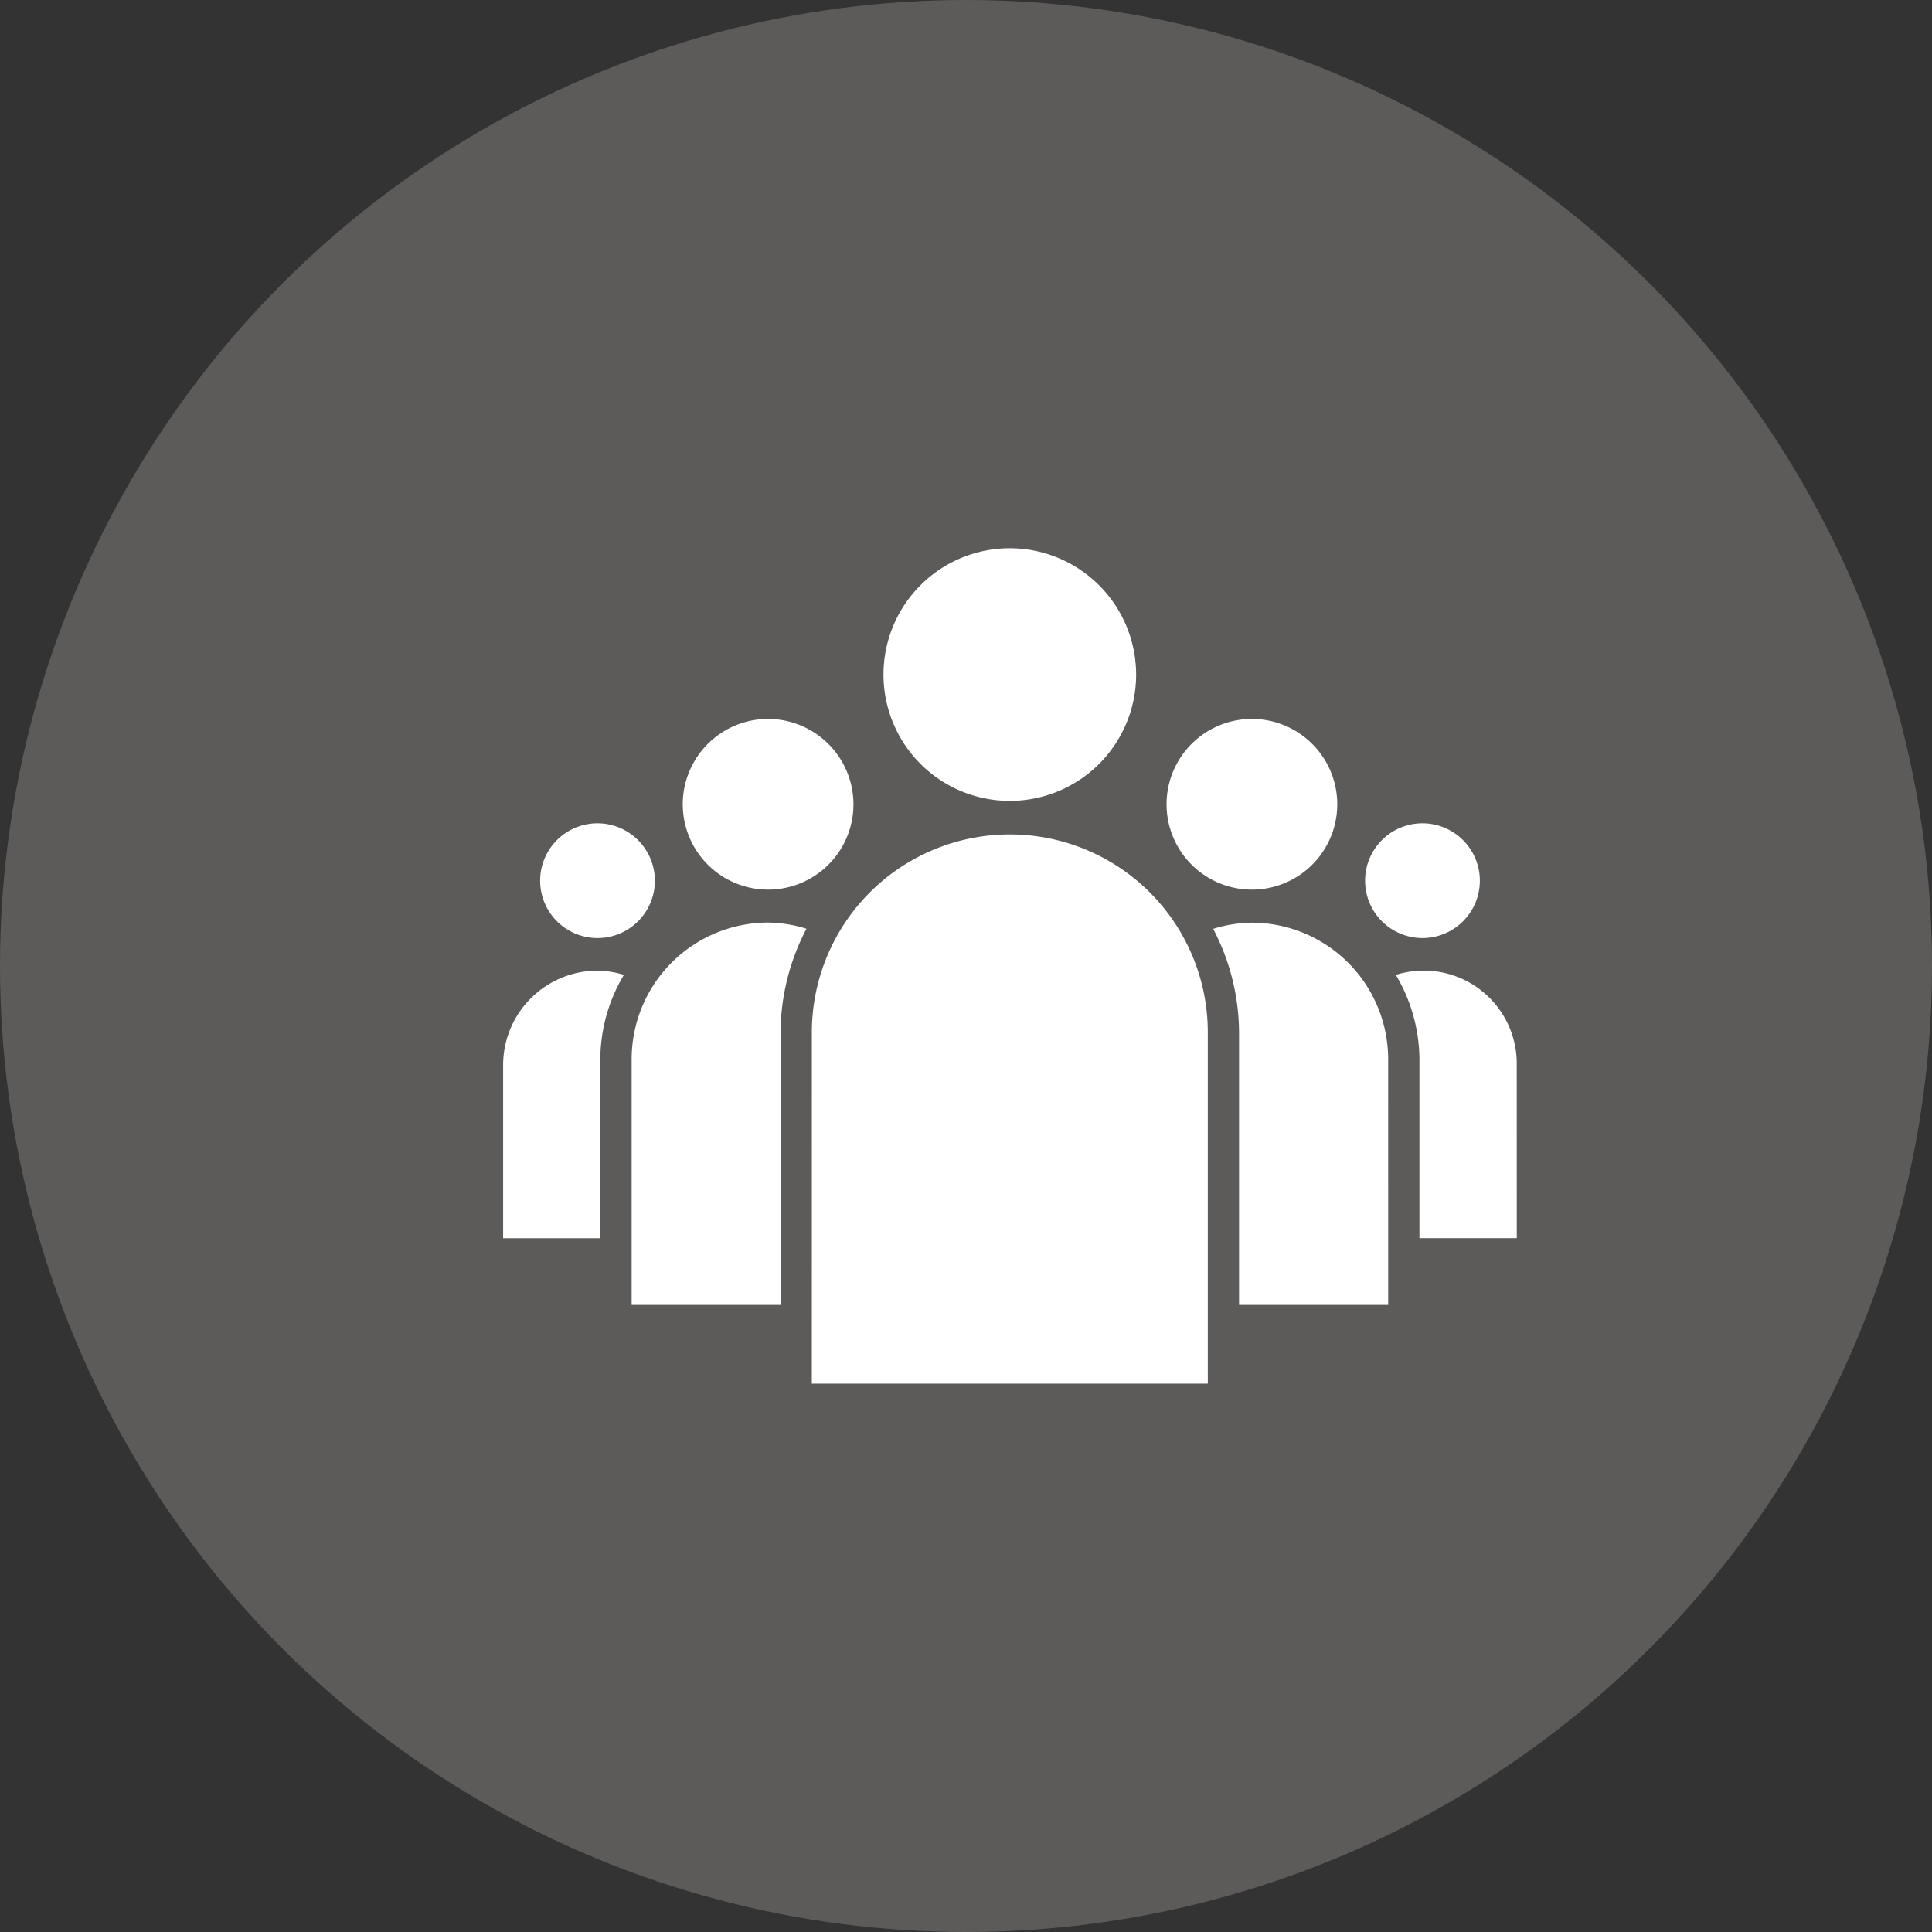
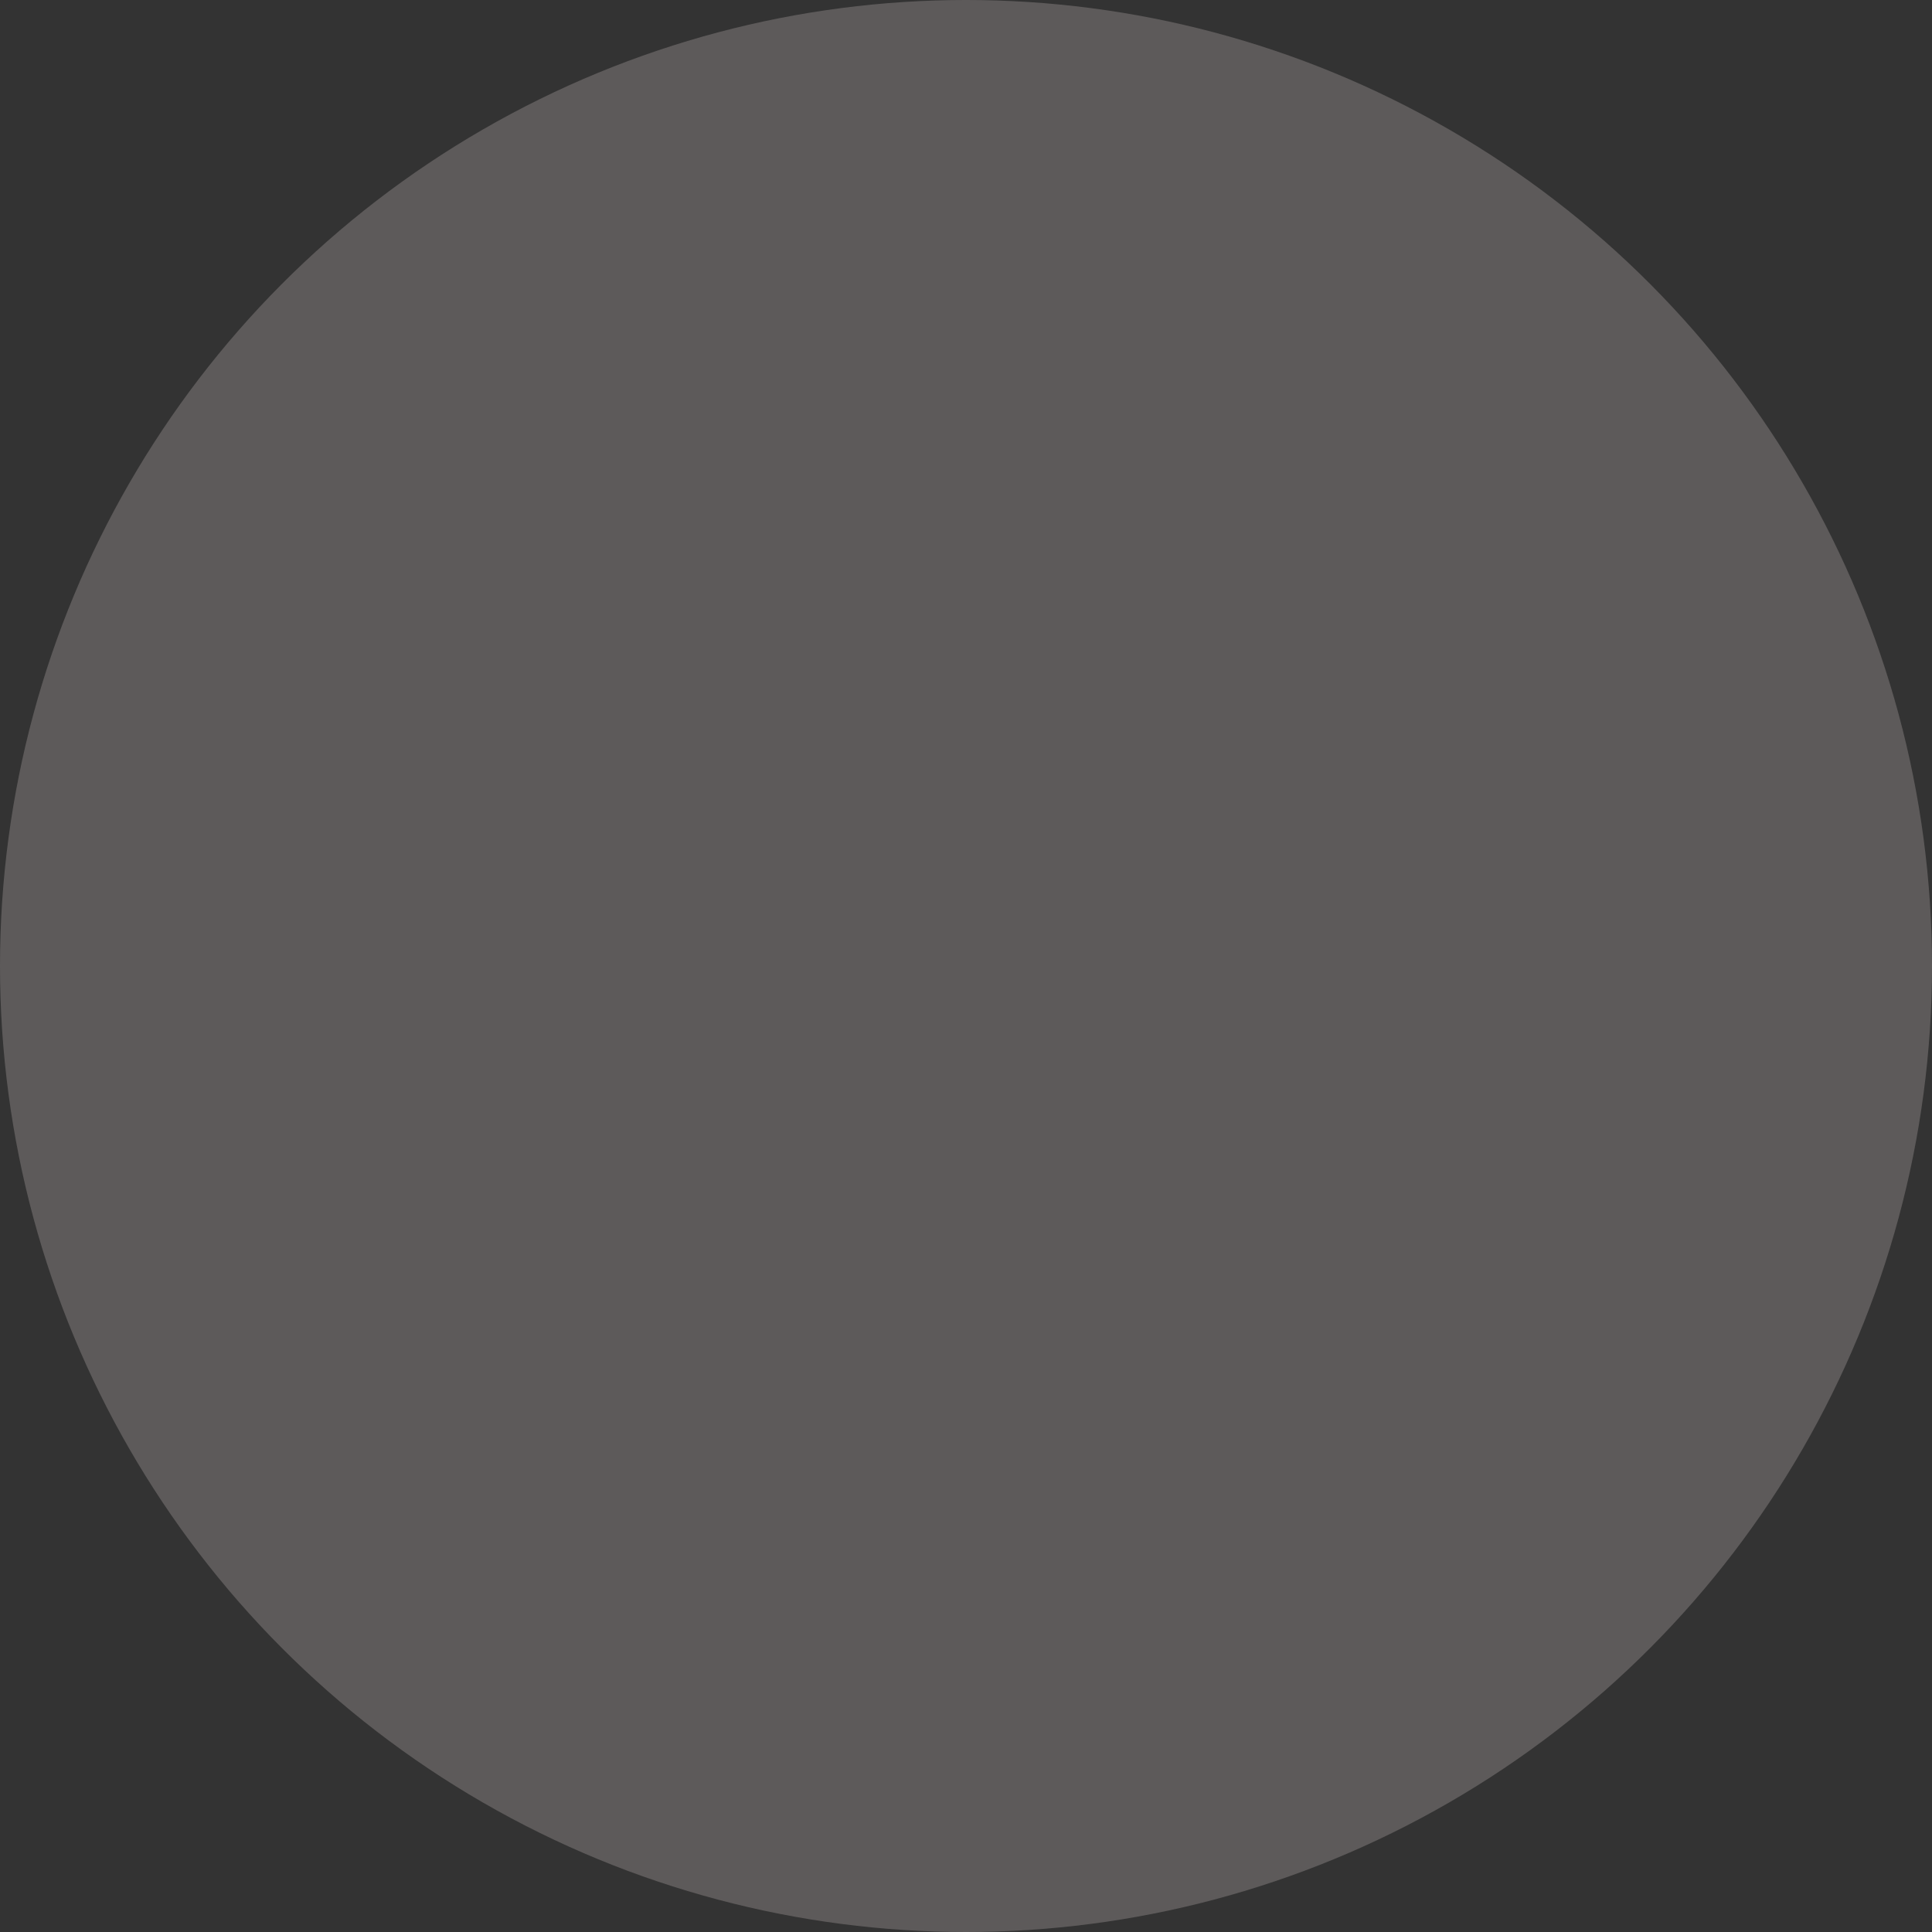
<svg xmlns="http://www.w3.org/2000/svg" width="96" height="96" viewBox="0 0 96 96">
  <rect x="0" y="0" width="96" height="96" fill="#333333" stroke="none" />
  <g id="组_8245" data-name="组 8245" transform="translate(-290 -1626)">
    <circle id="椭圆_41" data-name="椭圆 41" cx="48" cy="48" r="48" transform="translate(290 1626)" fill="#5d5a5a" />
-     <path id="路径_11416" data-name="路径 11416" d="M45.684,13.668a2.851,2.851,0,1,0,2.849,2.85,2.856,2.856,0,0,0-2.849-2.85m-40.995,0a2.851,2.851,0,1,0,2.852,2.85,2.857,2.857,0,0,0-2.852-2.85M37.2,8.482a4.241,4.241,0,1,0,4.248,4.244A4.243,4.243,0,0,0,37.2,8.482m13.168,25.8H45.531v-8.9A8.294,8.294,0,0,0,44.359,21.2a4.62,4.62,0,0,1,6.007,4.474Zm-37.2-25.8a4.241,4.241,0,1,0,4.24,4.244,4.249,4.249,0,0,0-4.24-4.244M4.689,20.99A4.593,4.593,0,0,1,6,21.2a8.223,8.223,0,0,0-1.17,4.184v8.9H0v-8.61A4.693,4.693,0,0,1,4.689,20.99M25.178,0a6.277,6.277,0,1,0,6.276,6.275A6.284,6.284,0,0,0,25.178,0m18.8,37.6H36.568V24.058a11.192,11.192,0,0,0-1.286-5.146,6.7,6.7,0,0,1,1.911-.307,6.79,6.79,0,0,1,6.784,6.782ZM13.786,24.058V37.6h-7.4V25.387A6.789,6.789,0,0,1,13.172,18.6a6.623,6.623,0,0,1,1.9.307,11.231,11.231,0,0,0-1.287,5.146m1.555,17.459H35.015V24.058a9.837,9.837,0,1,0-19.674,0Z" transform="translate(315 1653.242)" fill="#fff" />
  </g>
</svg>